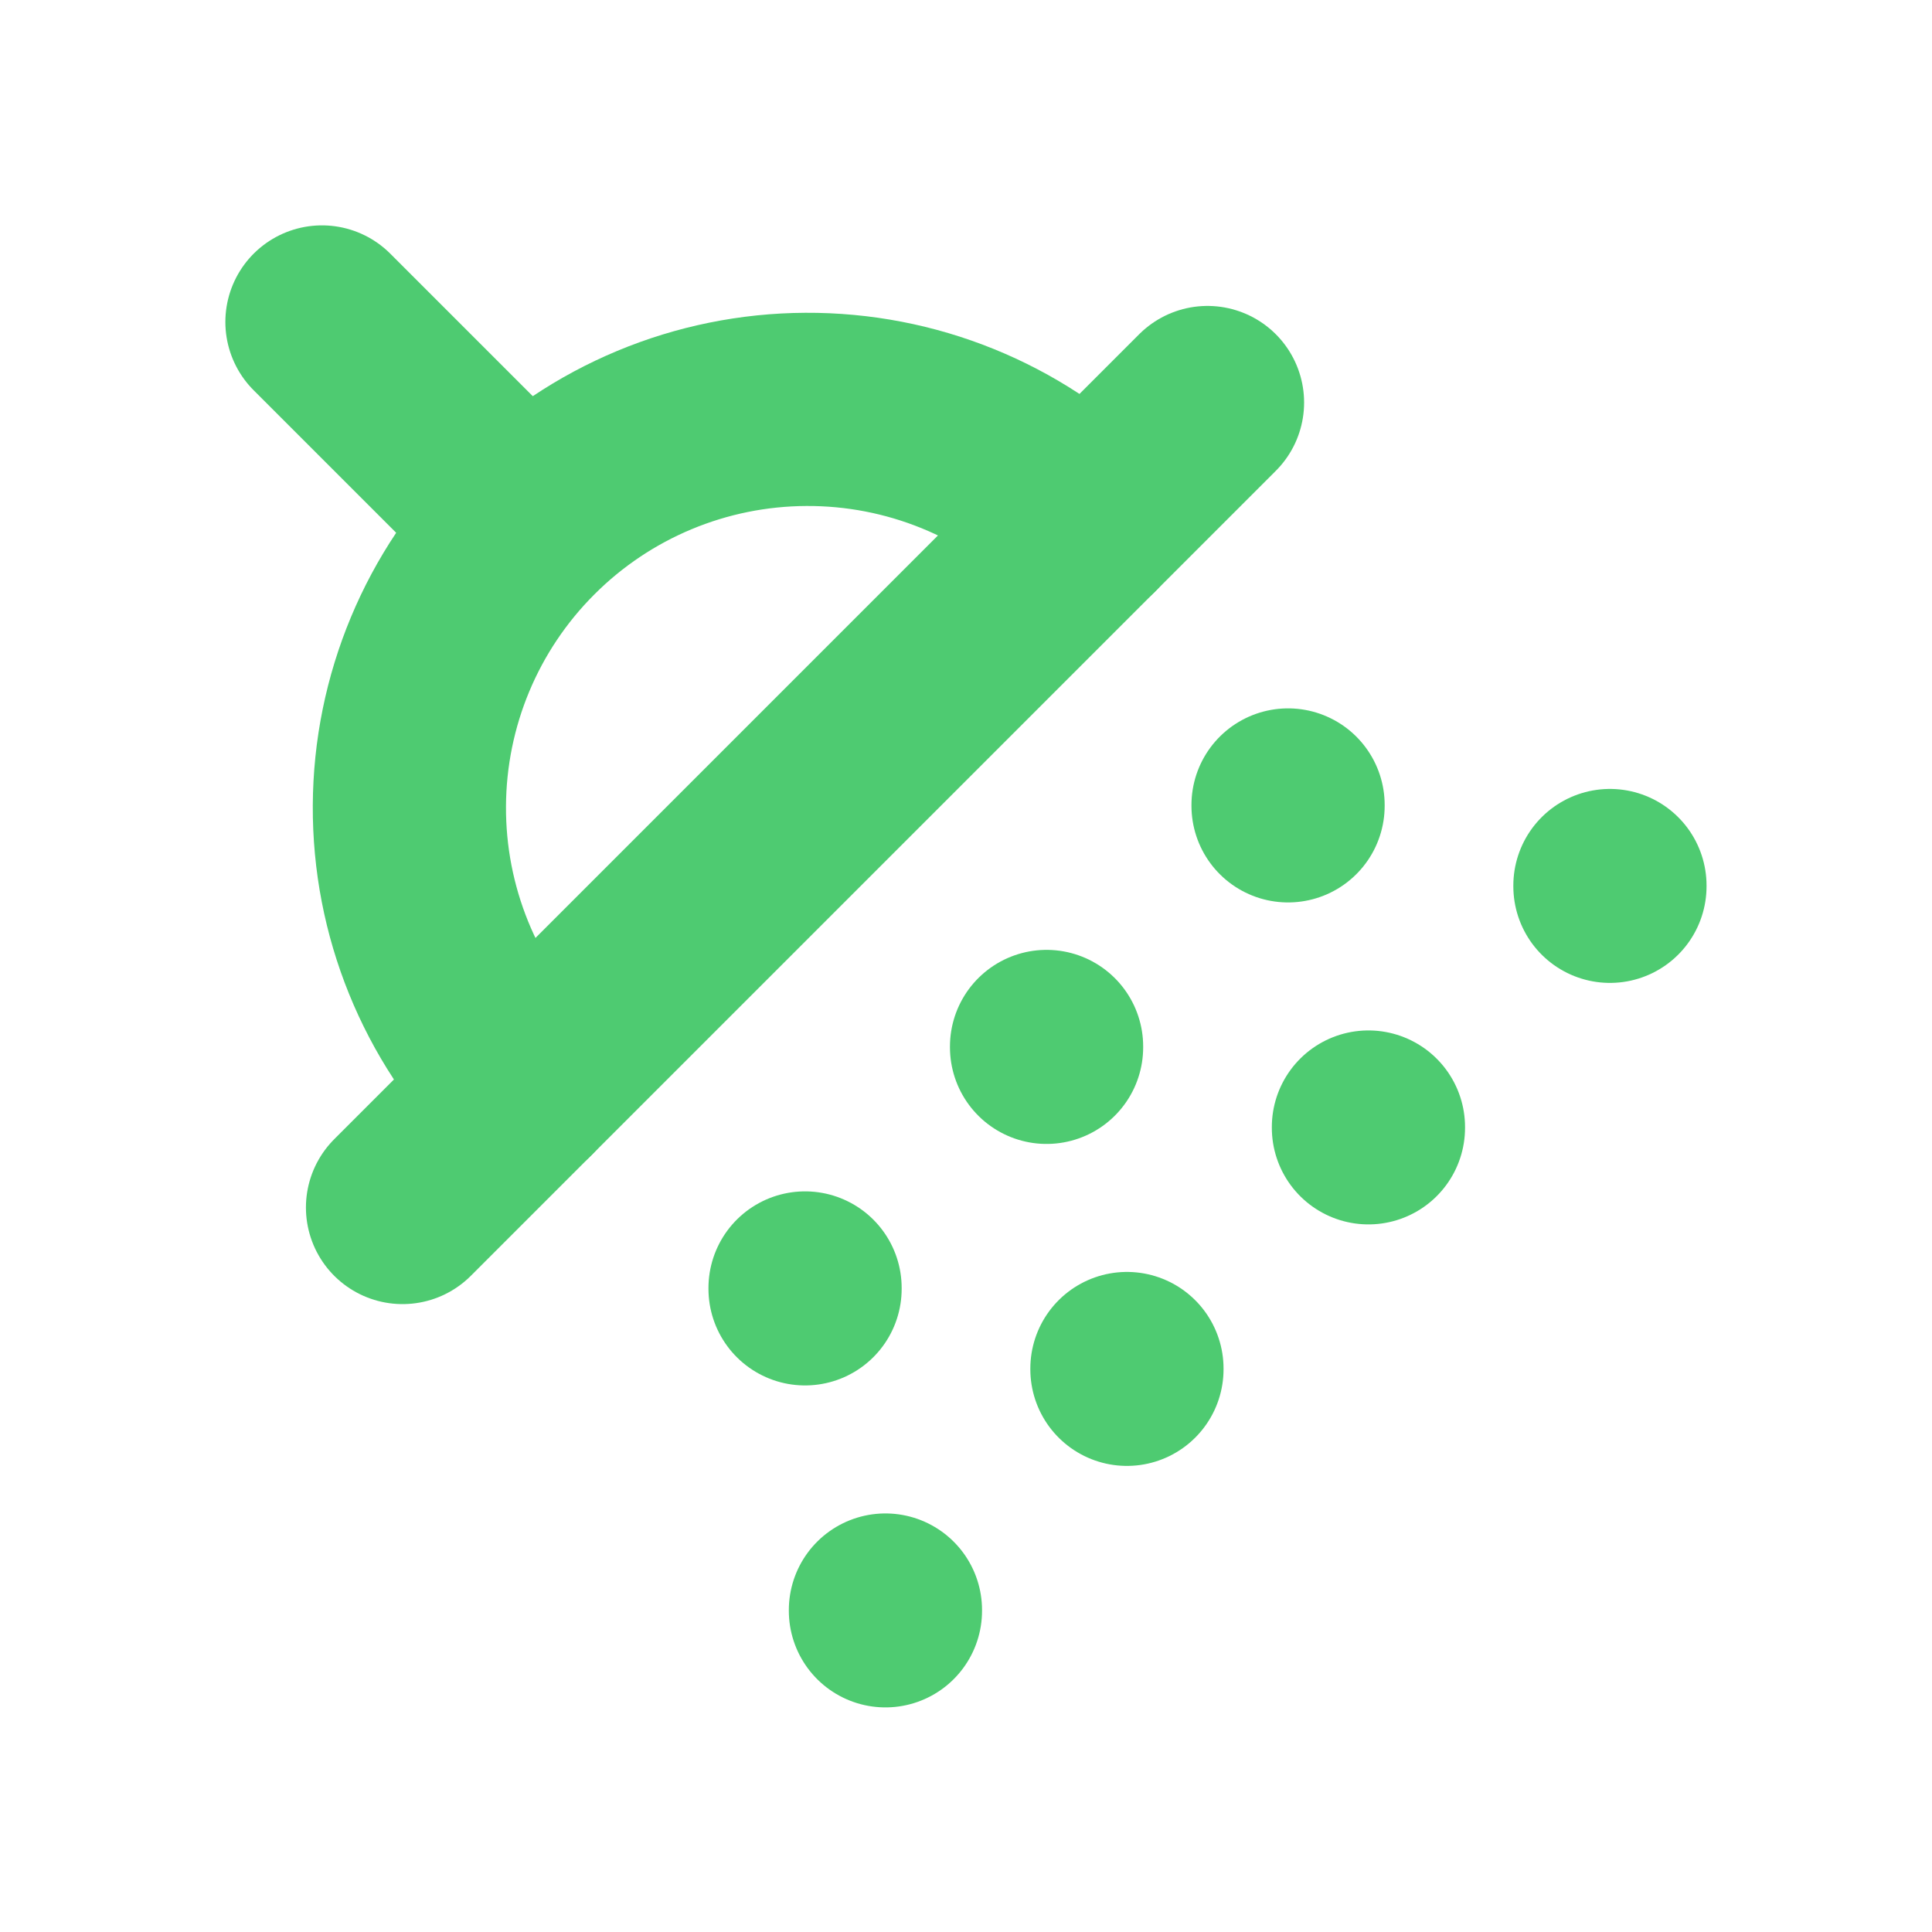
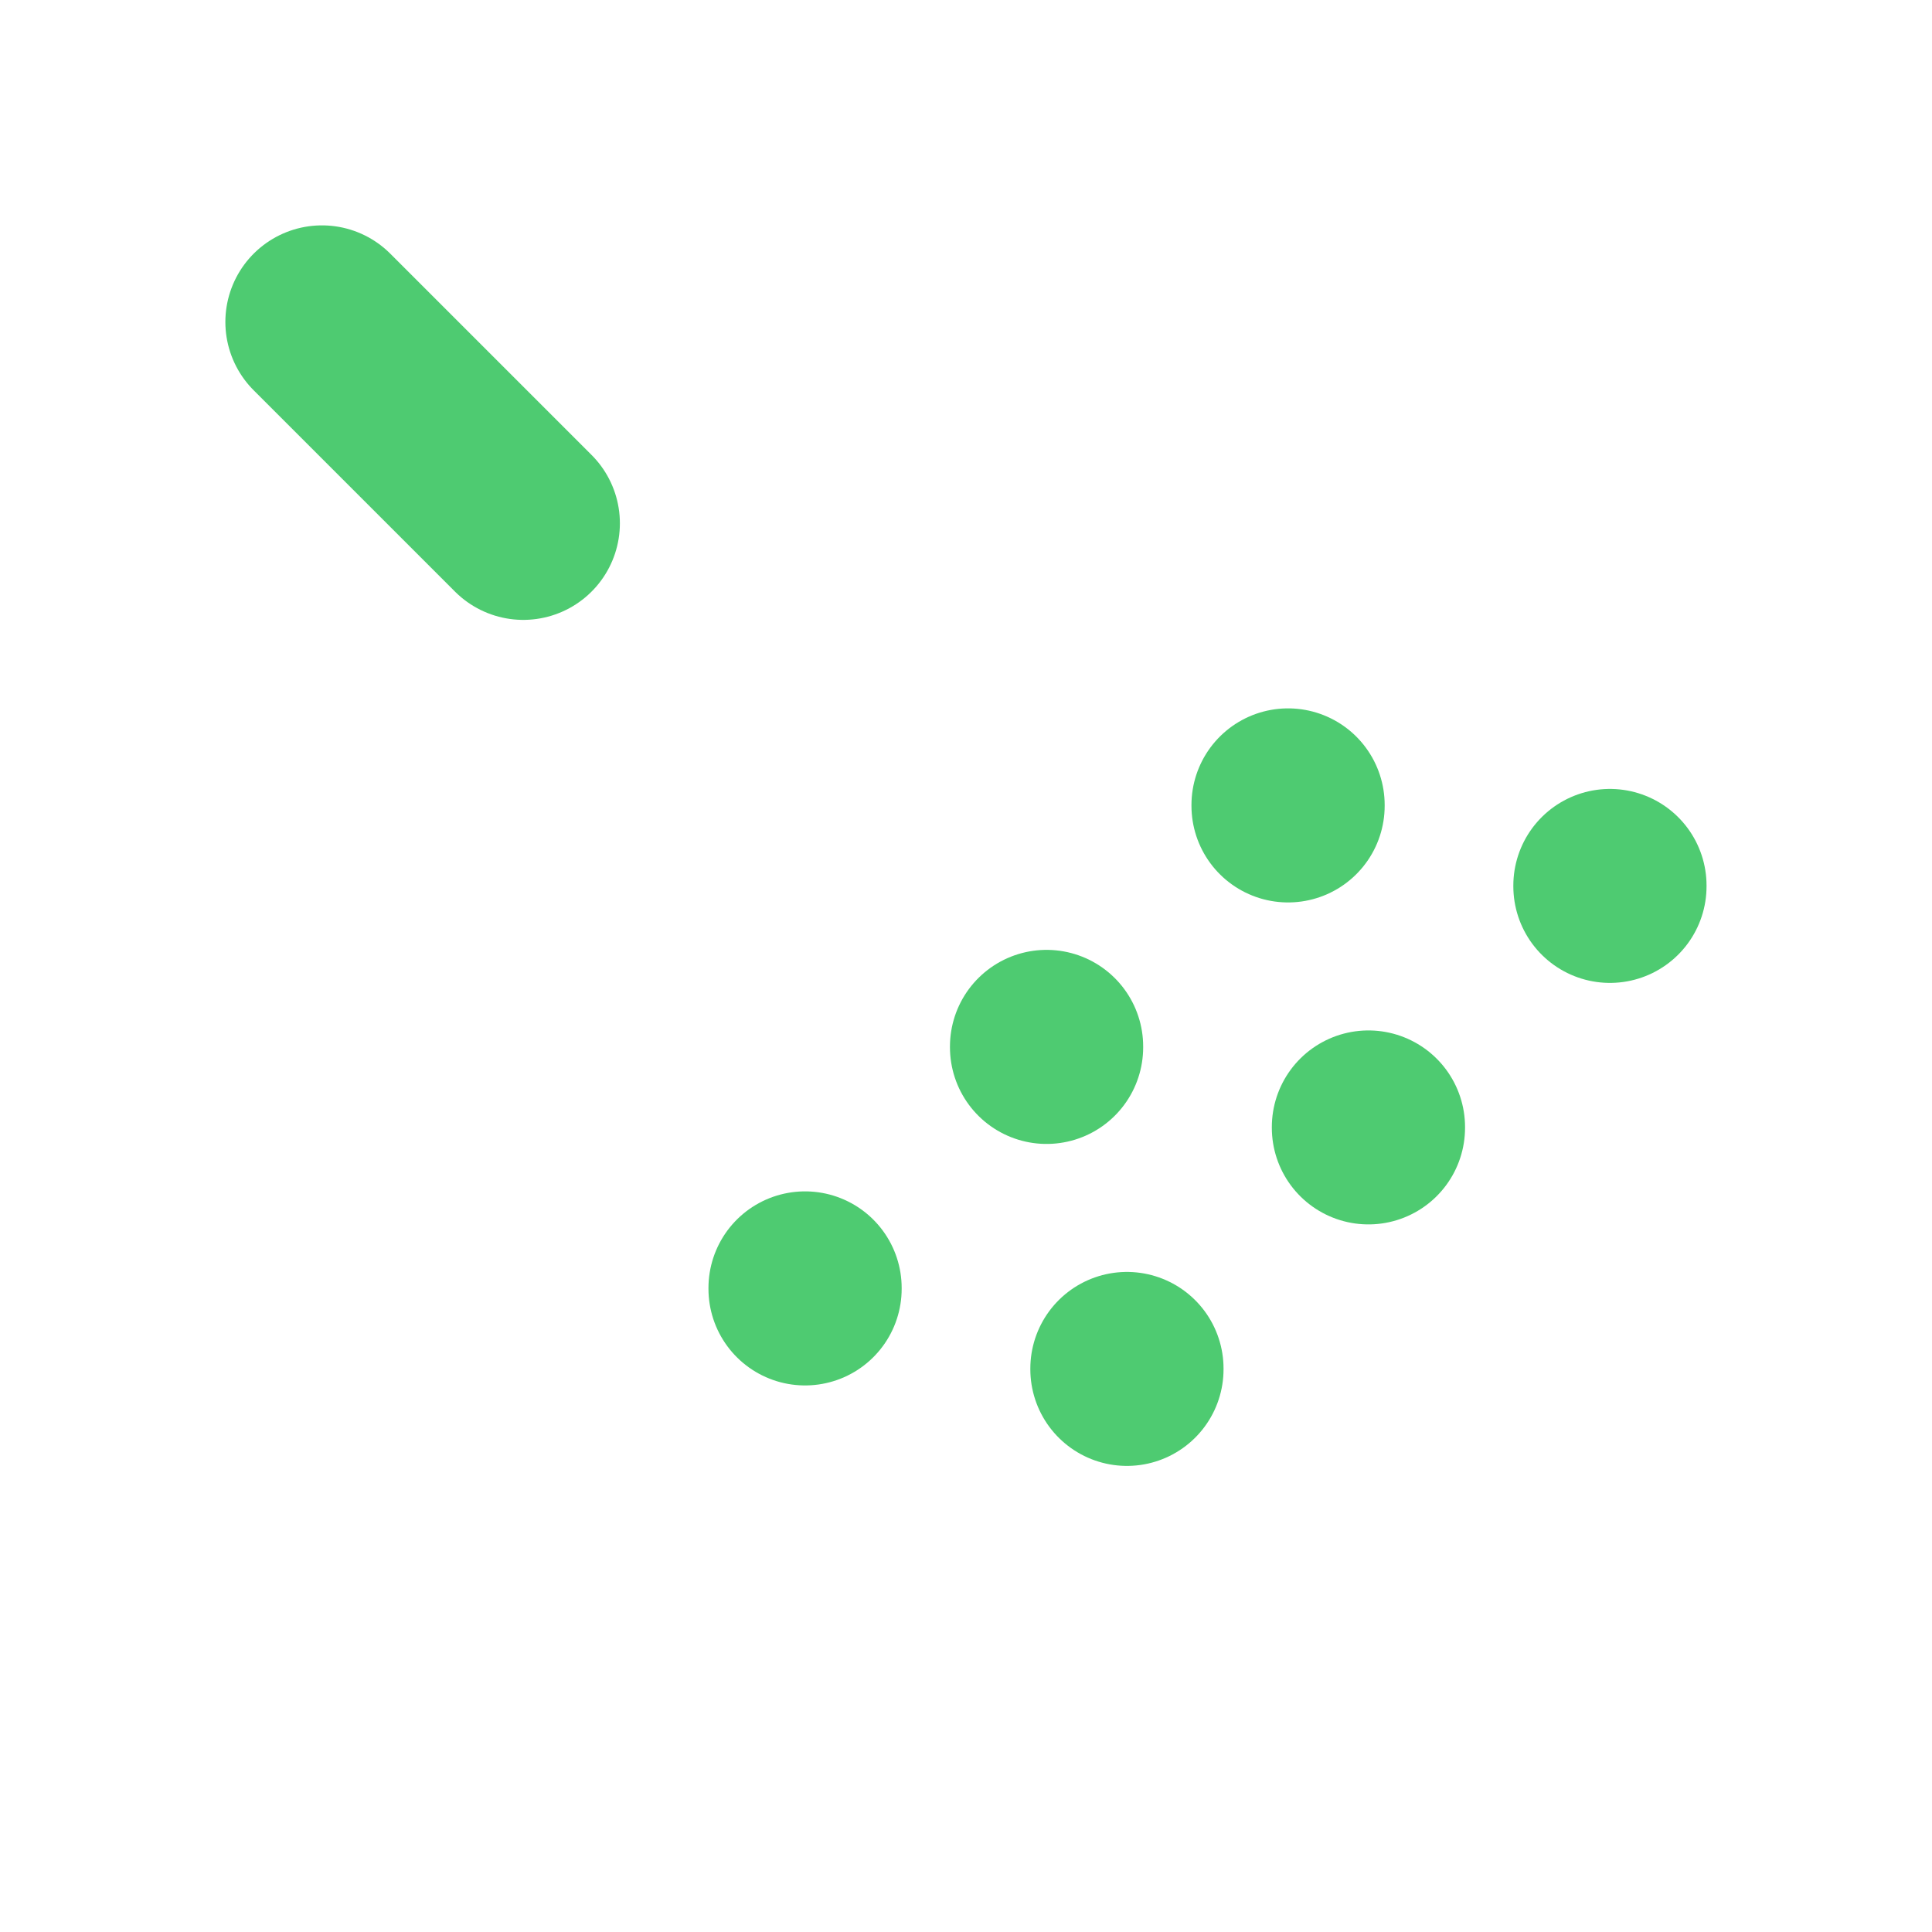
<svg xmlns="http://www.w3.org/2000/svg" width="20" height="20" viewBox="0 0 20 20" fill="none">
  <path d="M3.333 3.333L5.417 5.417" stroke="#4ECB71" stroke-width="2" stroke-linecap="round" stroke-linejoin="round" />
-   <path d="M11.25 5.417C10.474 4.656 9.429 4.232 8.342 4.238C7.255 4.243 6.214 4.677 5.446 5.446C4.677 6.214 4.243 7.255 4.238 8.342C4.232 9.429 4.656 10.474 5.417 11.25" stroke="#4ECB71" stroke-width="2" stroke-linecap="round" stroke-linejoin="round" />
-   <path d="M12.5 4.167L4.167 12.5" stroke="#4ECB71" stroke-width="2" stroke-linecap="round" stroke-linejoin="round" />
  <path d="M11.666 14.167V14.175" stroke="#4ECB71" stroke-width="2" stroke-linecap="round" stroke-linejoin="round" />
  <path d="M8.334 13.333V13.342" stroke="#4ECB71" stroke-width="2" stroke-linecap="round" stroke-linejoin="round" />
  <path d="M10.834 10.833V10.842" stroke="#4ECB71" stroke-width="2" stroke-linecap="round" stroke-linejoin="round" />
  <path d="M13.334 8.333V8.342" stroke="#4ECB71" stroke-width="2" stroke-linecap="round" stroke-linejoin="round" />
-   <path d="M9.166 16.667V16.675" stroke="#4ECB71" stroke-width="2" stroke-linecap="round" stroke-linejoin="round" />
  <path d="M14.166 11.667V11.675" stroke="#4ECB71" stroke-width="2" stroke-linecap="round" stroke-linejoin="round" />
  <path d="M16.666 9.167V9.175" stroke="#4ECB71" stroke-width="2" stroke-linecap="round" stroke-linejoin="round" />
</svg>